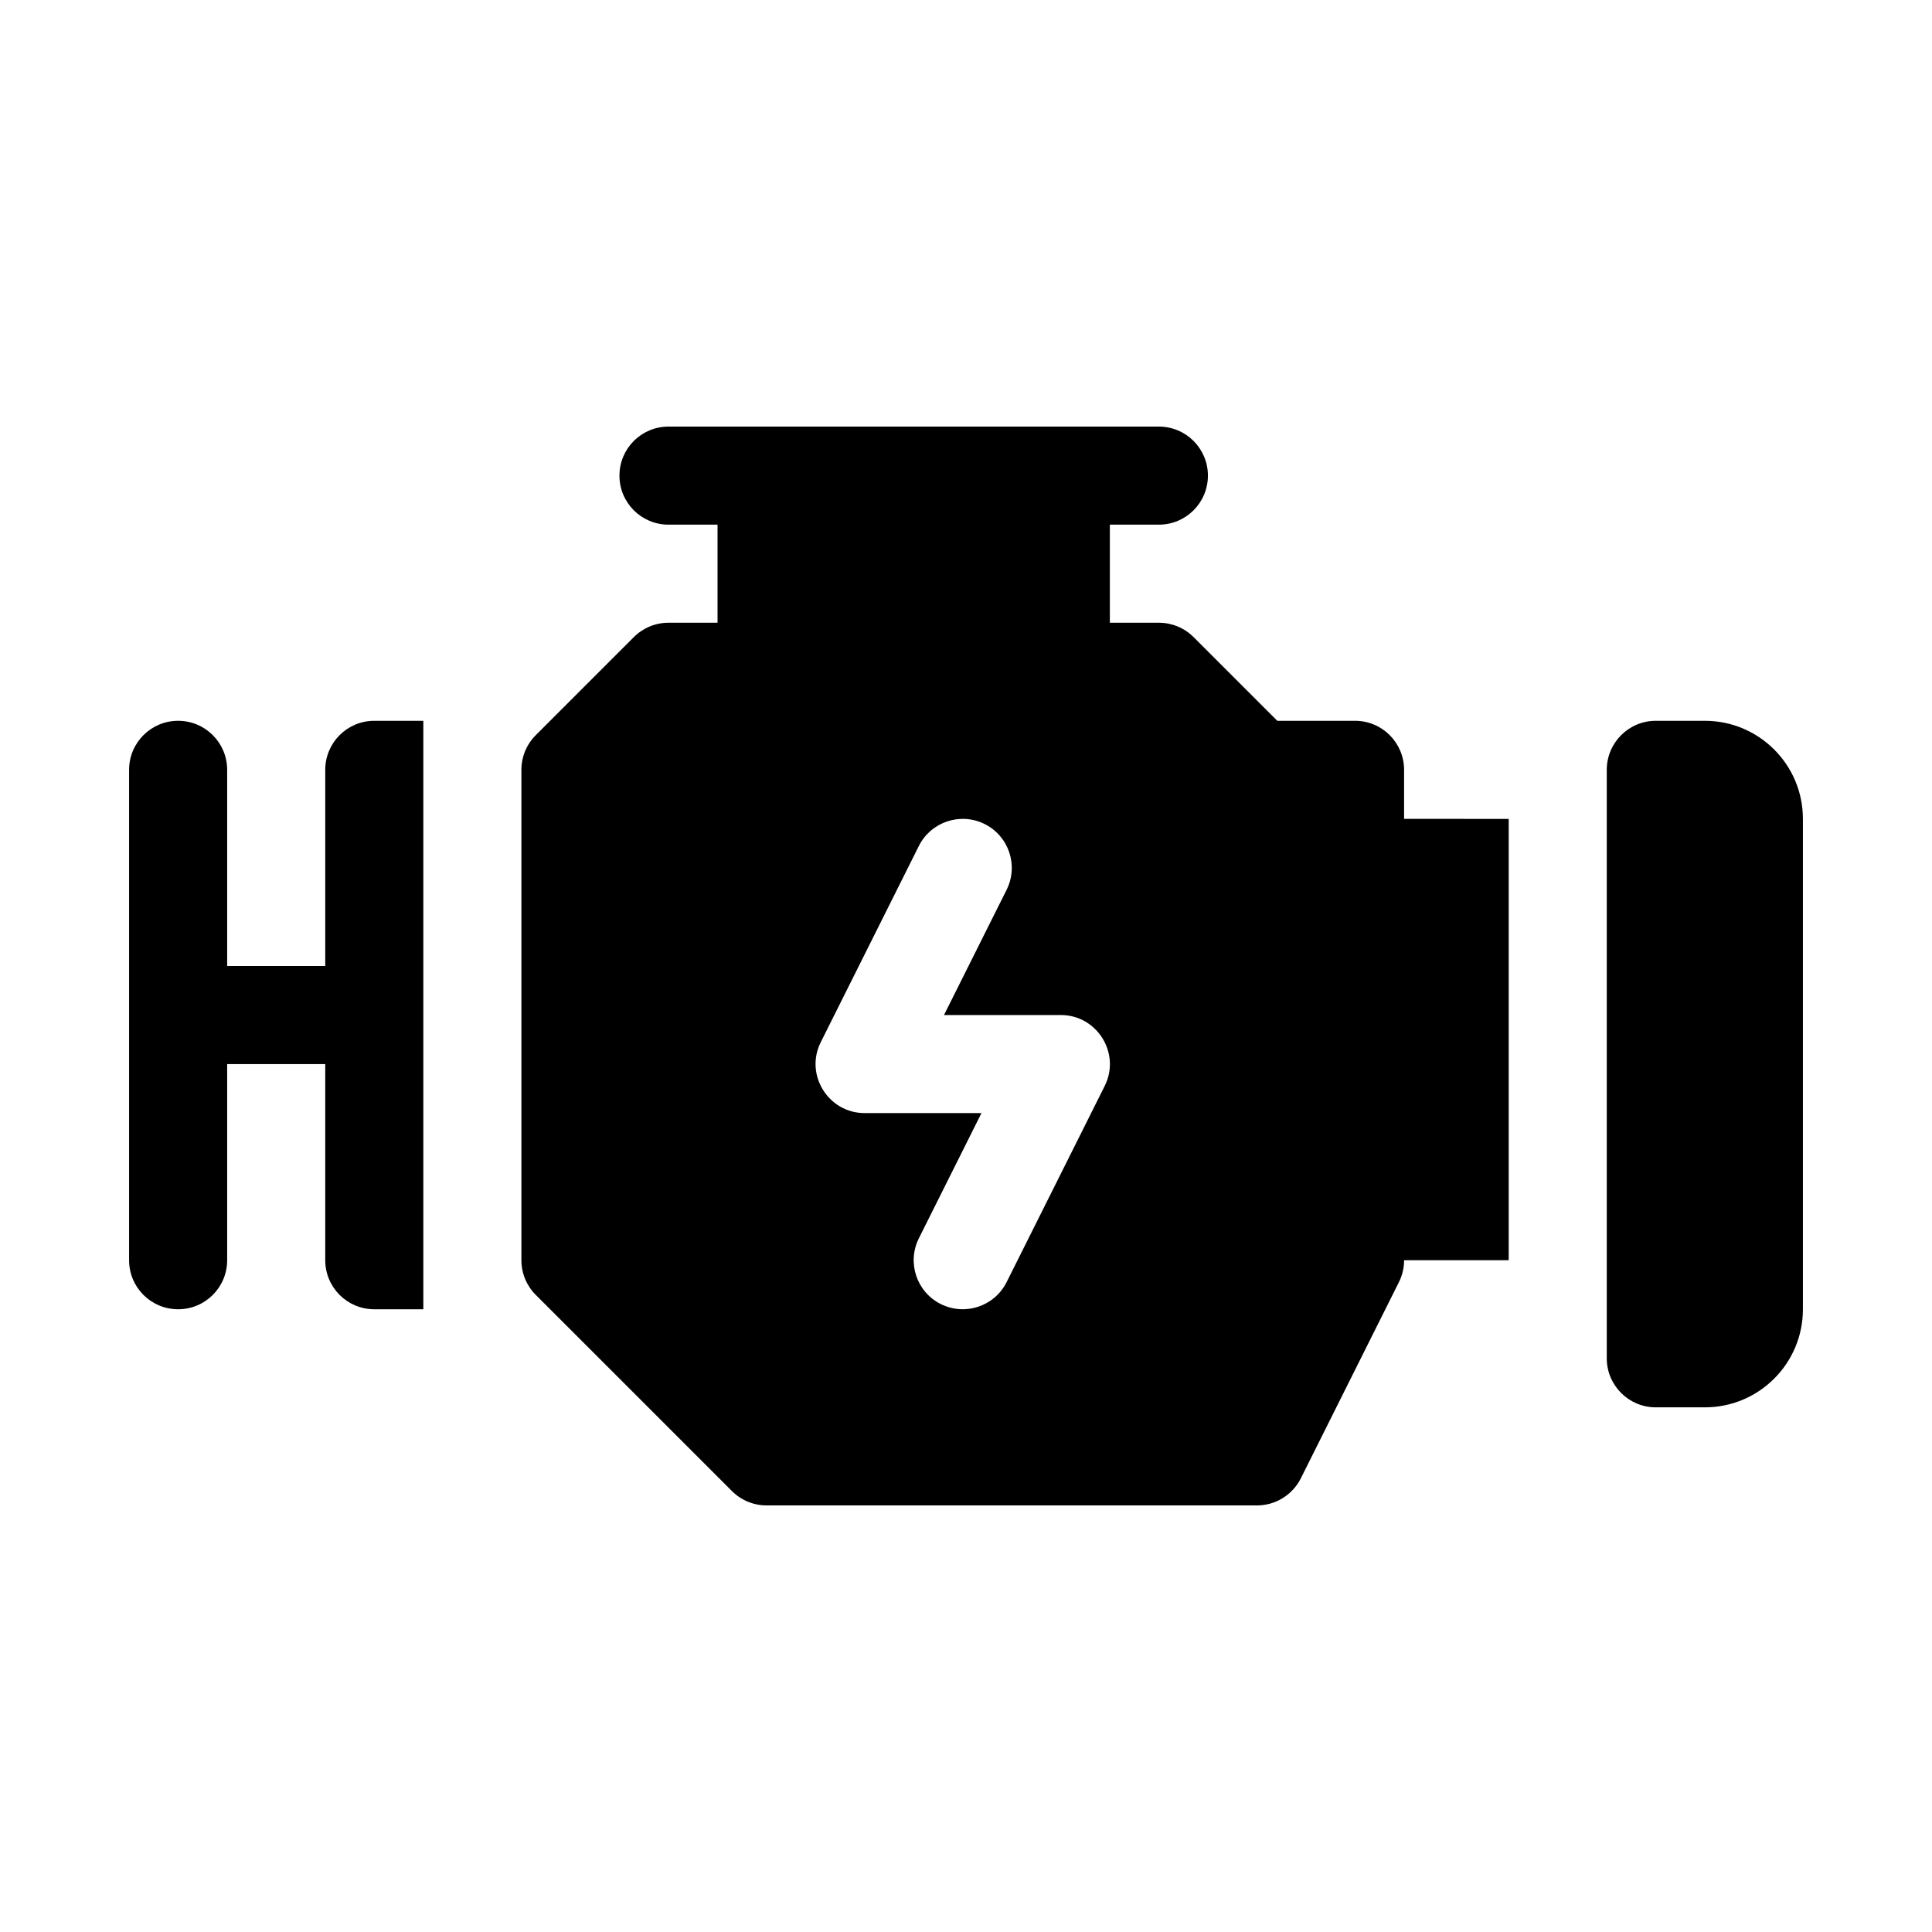
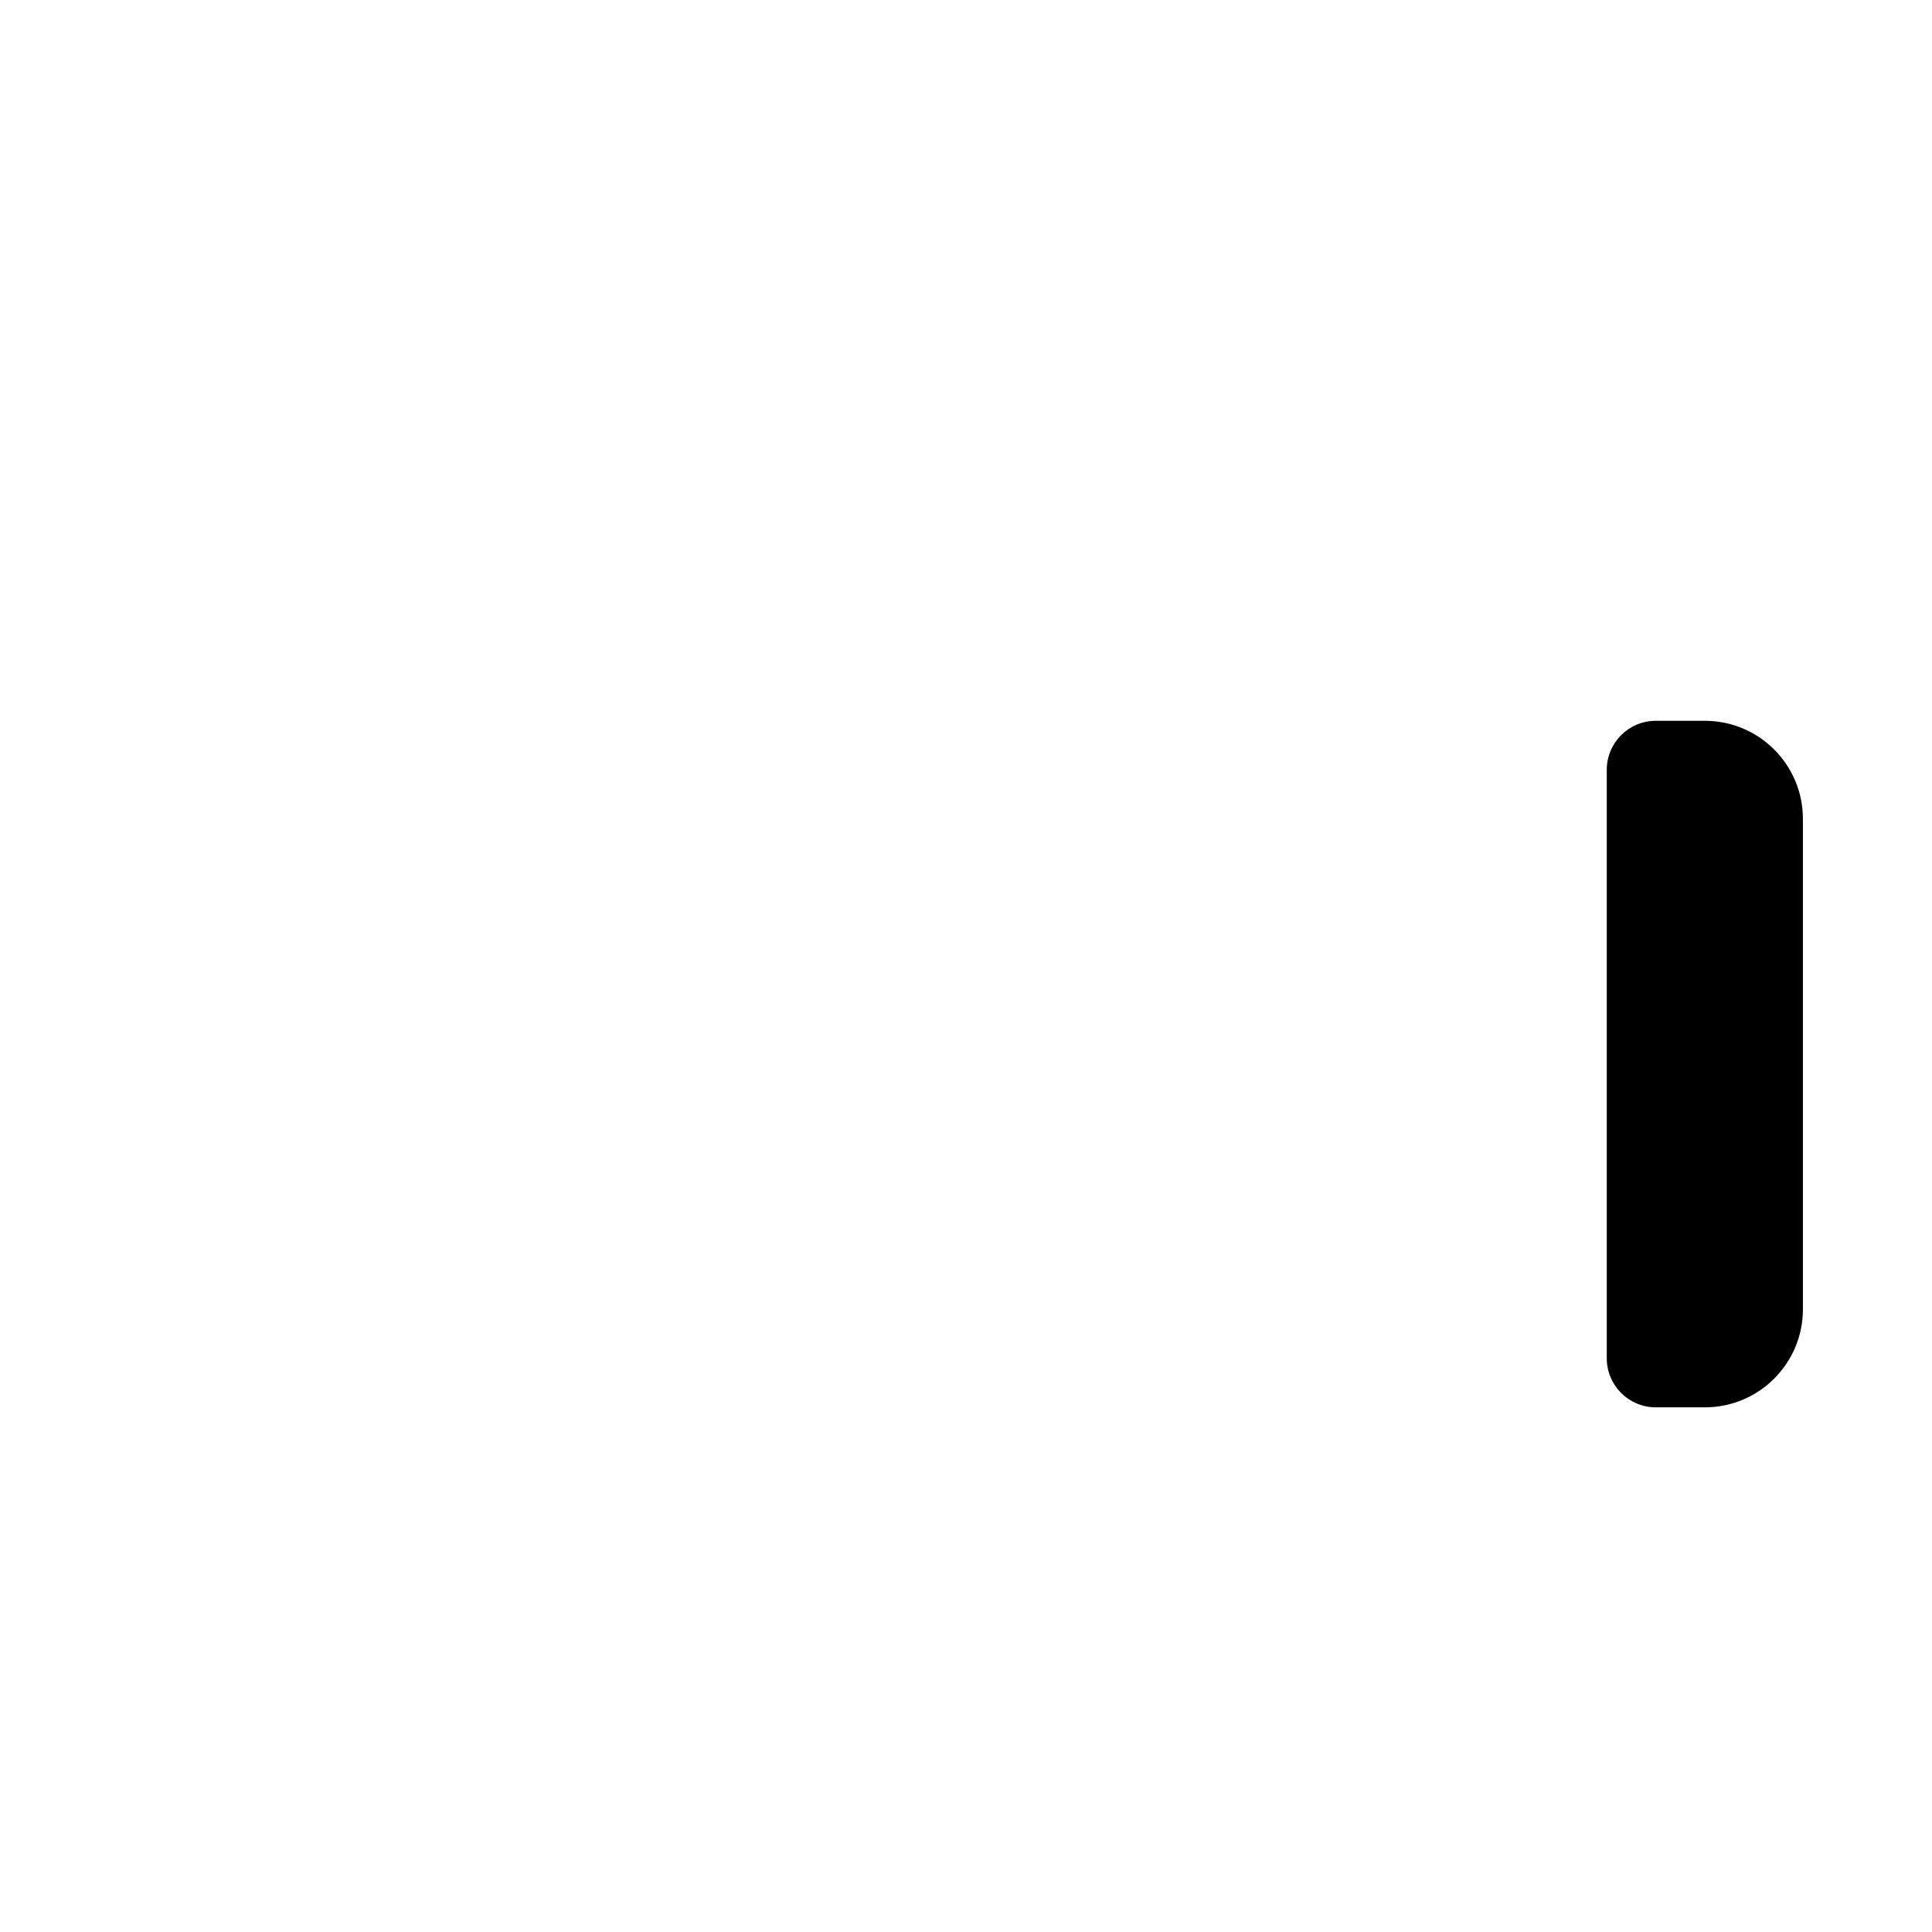
<svg xmlns="http://www.w3.org/2000/svg" version="1.1" id="Livello_1" x="0px" y="0px" width="256px" height="256px" viewBox="0 0 256 256" enable-background="new 0 0 256 256" xml:space="preserve">
  <g>
    <g>
      <g>
-         <path d="M186.048,108.506v-6.498c0-3.592-2.906-6.498-6.498-6.498h-10.305l-11.092-11.092c-1.219-1.218-2.869-1.903-4.596-1.903     h-6.496V69.519h6.496c3.592,0,6.498-2.904,6.498-6.496s-2.906-6.498-6.498-6.498c-14.199,0-50.957,0-64.978,0     c-3.593,0-6.498,2.906-6.498,6.498s2.905,6.496,6.498,6.496h6.498v12.996h-6.497c-1.727,0-3.375,0.687-4.594,1.903L70.992,97.414     c-1.218,1.219-1.904,2.868-1.904,4.594v64.978c0,1.728,0.687,3.377,1.904,4.596l25.991,25.99     c1.218,1.219,2.867,1.904,4.594,1.904h64.979c2.461,0,4.707-1.391,5.812-3.593l12.995-25.991c0.451-0.9,0.687-1.896,0.687-2.906     h13.862v-58.479L186.048,108.506L186.048,108.506z M146.376,143.899l-12.996,25.992c-1.597,3.185-5.477,4.518-8.718,2.905     c-3.211-1.604-4.513-5.507-2.906-8.718l8.293-16.588h-15.478c-4.811,0-7.978-5.086-5.812-9.403l12.995-25.991     c1.605-3.205,5.508-4.505,8.719-2.906c3.211,1.605,4.512,5.508,2.905,8.719l-8.293,16.588h15.478     C145.374,134.497,148.541,139.583,146.376,143.899z" />
-       </g>
+         </g>
    </g>
    <g>
      <g>
-         <path d="M49.594,95.51c-3.591,0-6.497,2.906-6.497,6.498v25.991H30.101v-25.991c0-3.592-2.906-6.498-6.498-6.498     c-3.59,0-6.498,2.906-6.498,6.498v64.978c0,3.593,2.906,6.498,6.498,6.498s6.498-2.905,6.498-6.498v-25.99h12.996v25.99     c0,3.593,2.906,6.498,6.498,6.498h6.498V95.51H49.594z" />
-       </g>
+         </g>
    </g>
    <g>
      <g>
        <path d="M225.901,95.51h-6.498c-3.588,0-6.498,2.91-6.498,6.498v77.974c0,3.588,2.91,6.498,6.498,6.498h6.498     c7.178,0,12.994-5.817,12.994-12.996v-64.978C238.897,101.329,233.079,95.51,225.901,95.51z" />
      </g>
    </g>
  </g>
</svg>